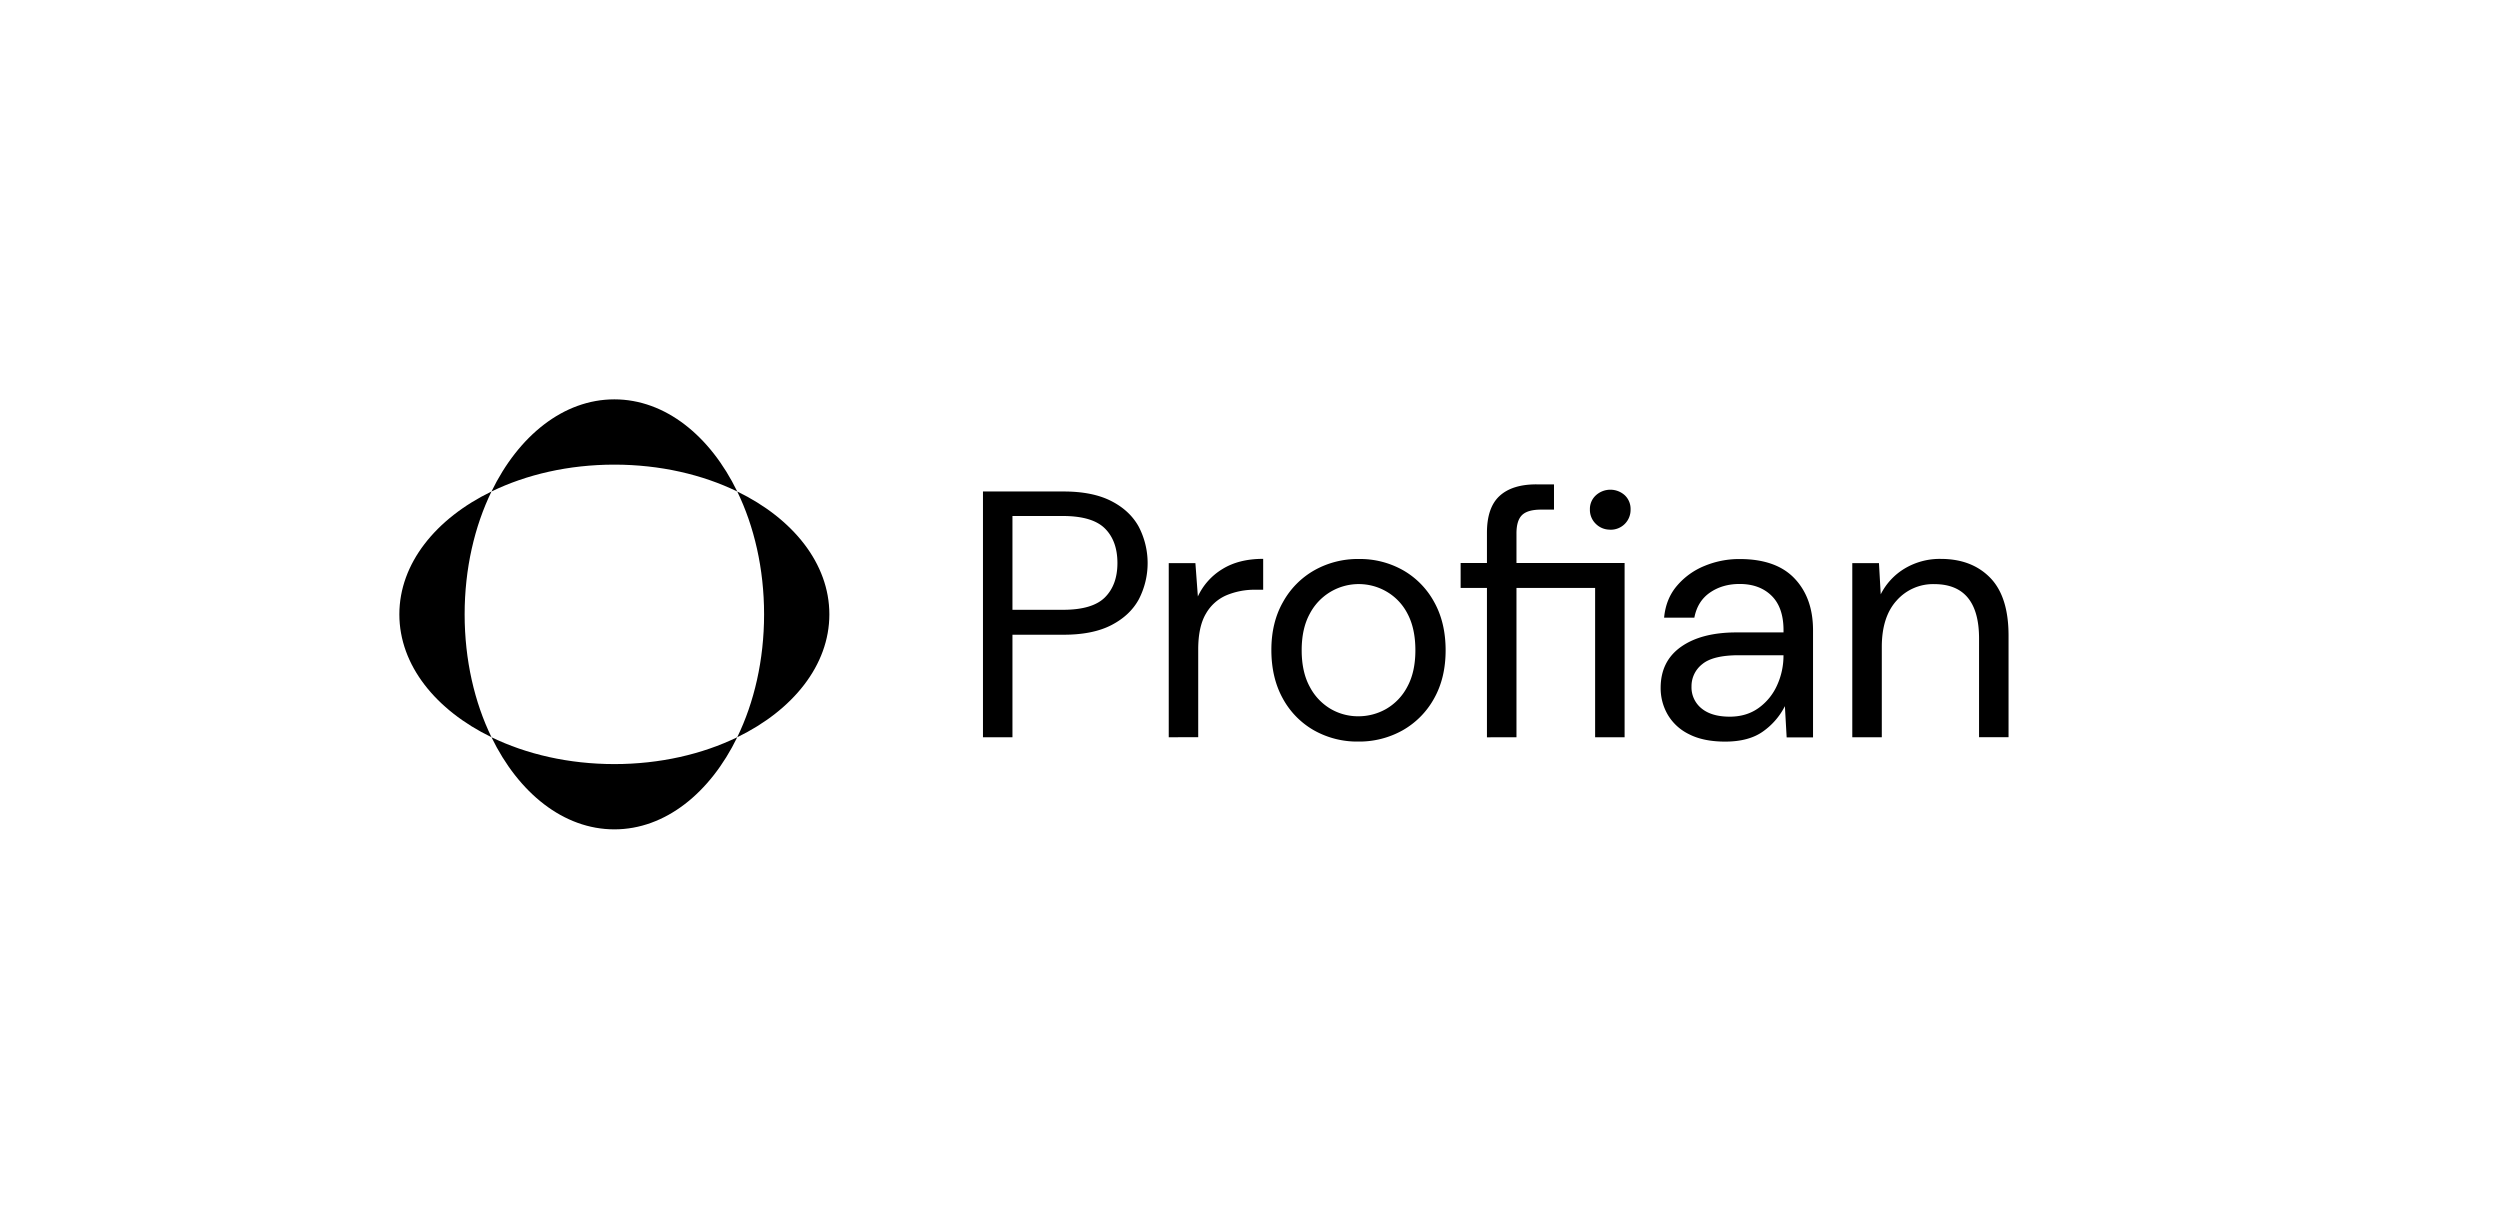
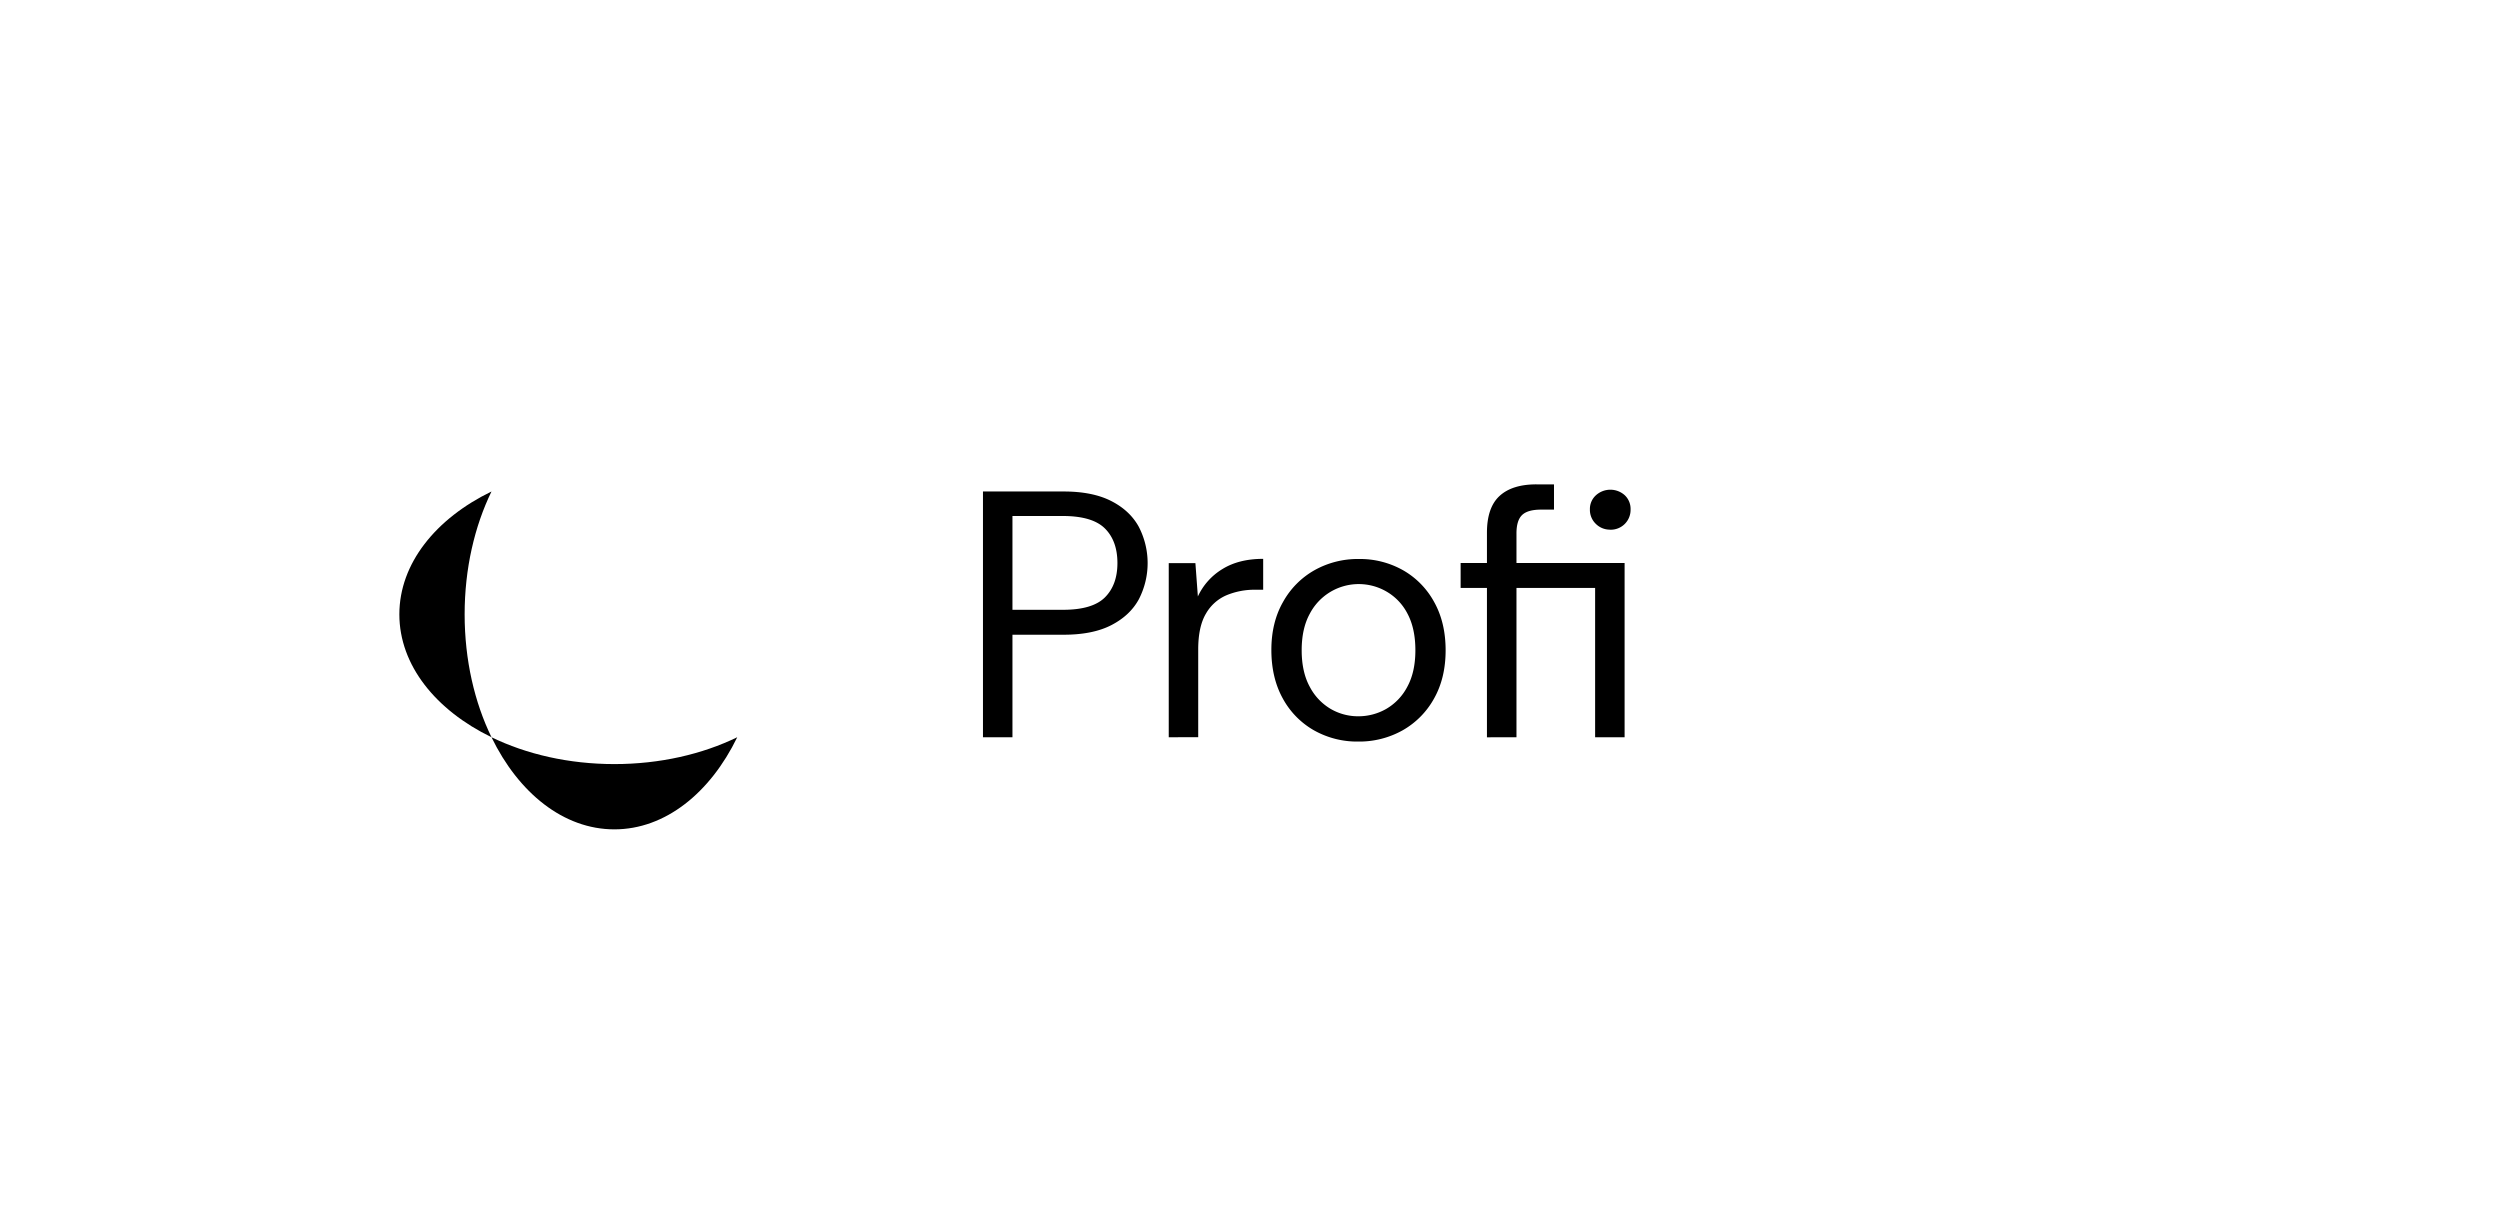
<svg xmlns="http://www.w3.org/2000/svg" viewBox="0 0 1744.18 857.24">
  <defs>
    <style>.cls-1{fill:none;}</style>
  </defs>
  <g id="Ebene_2" data-name="Ebene 2">
    <g id="Layer_1" data-name="Layer 1">
      <rect class="cls-1" width="1744.18" height="857.24" />
      <path d="M706.36,425.44h35.28q20.58,0,29.26-8.69t8.7-23.89q0-15.44-8.7-24.13T741.64,360H706.36Zm-20.57,88.91V342.9h56.34q20.07,0,33.06,6.61t19.23,17.88a55,55,0,0,1,.12,50.7q-6.13,11.27-19.1,18t-33.31,6.74H706.36v71.52Z" />
      <path d="M815.4,514.35V392.86H834l1.72,23.27A44,44,0,0,1,852.87,397q11.5-7.11,28.41-7.1v21.54h-5.63a50.92,50.92,0,0,0-19.85,3.8,30.16,30.16,0,0,0-14.44,12.86q-5.4,9.08-5.4,25v61.24Z" />
      <path d="M947.55,499.73a39,39,0,0,0,19.59-5.15,38.29,38.29,0,0,0,14.69-15.42q5.64-10.31,5.64-25.48T982,428.21a37.61,37.61,0,0,0-14.57-15.43,38.53,38.53,0,0,0-53.64,15.43q-5.65,10.29-5.64,25.47t5.64,25.48a38.56,38.56,0,0,0,14.57,15.42,37.89,37.89,0,0,0,19.23,5.15m0,17.64a61.26,61.26,0,0,1-30.87-7.84A56.64,56.64,0,0,1,895,487.36q-7.95-14.34-8-33.68T895.13,420a57.21,57.21,0,0,1,21.93-22.17A61.71,61.71,0,0,1,948,390a61.09,61.09,0,0,1,30.86,7.83A56.66,56.66,0,0,1,1000.57,420q8,14.33,8,33.68t-8.08,33.68a57.32,57.32,0,0,1-21.92,22.17,61.92,61.92,0,0,1-31,7.84" />
      <path d="M1123.4,369.52a13.86,13.86,0,0,1-10-4,13.55,13.55,0,0,1-4.17-10.16,12.87,12.87,0,0,1,4.17-9.79,15,15,0,0,1,20.21,0,13.08,13.08,0,0,1,4,9.79,13.83,13.83,0,0,1-14.21,14.21m-86,144.83V410.17h-18.36V392.78h18.36V371.72q0-17.64,8.82-25.72t25.72-8.07h12.24v17.62h-9.06q-9.32,0-13.23,3.8T1058,372.21v20.57h75.44V514.35h-20.57V410.17H1058V514.35Z" />
-       <path d="M1206.81,500q11.76,0,20.21-6.12a39.1,39.1,0,0,0,12.86-15.92,49.57,49.57,0,0,0,4.41-20.58v-.24h-31.1q-18.12,0-25.6,6.24a19.46,19.46,0,0,0-7.47,15.56,18.87,18.87,0,0,0,7,15.31q7,5.75,19.71,5.75m-3.18,17.4q-15.2,0-25.23-5.15a34.85,34.85,0,0,1-14.93-13.72,36.73,36.73,0,0,1-4.9-18.62q0-18.6,14.21-28.64t38.69-10.05h32.82v-1.47q0-15.93-8.33-24.12t-22.28-8.21q-12,0-20.7,6t-10.9,17.51H1161q1.24-13.23,9-22.28a49.73,49.73,0,0,1,19.23-13.84,63,63,0,0,1,24.49-4.78q25.47,0,38.33,13.59t12.85,36.13v74.7H1246.5l-1.23-21.79a48.29,48.29,0,0,1-15.06,17.51q-9.92,7.22-26.58,7.23" />
-       <path d="M1292.29,514.35V392.86h18.61l1.23,21.79a44.07,44.07,0,0,1,16.9-18.12,47.64,47.64,0,0,1,25-6.6q21.56,0,34.41,13.1t12.87,40.29v71h-20.58V445.52q0-38-31.35-38a33.88,33.88,0,0,0-26.09,11.39q-10.41,11.4-10.41,32.46v63Z" />
      <path d="M342.9,514.35c18.88,38.85,50.23,64.27,85.72,64.27s66.85-25.42,85.73-64.27c-24.3,11.8-53.85,18.73-85.73,18.73S367.2,526.15,342.9,514.35Z" />
-       <path d="M514.35,342.9c-18.88-38.85-50.24-64.28-85.73-64.28s-66.85,25.43-85.72,64.28c24.3-11.81,53.84-18.74,85.72-18.74S490.05,331.09,514.35,342.9Z" />
      <path d="M342.9,342.9c-38.85,18.87-64.28,50.23-64.28,85.72s25.43,66.85,64.28,85.73c-11.81-24.3-18.74-53.85-18.74-85.73S331.09,367.2,342.9,342.9Z" />
-       <path d="M578.62,428.62c0-35.49-25.42-66.85-64.27-85.72,11.8,24.3,18.73,53.84,18.73,85.72s-6.93,61.43-18.73,85.73C553.2,495.47,578.62,464.11,578.62,428.62Z" />
    </g>
  </g>
</svg>